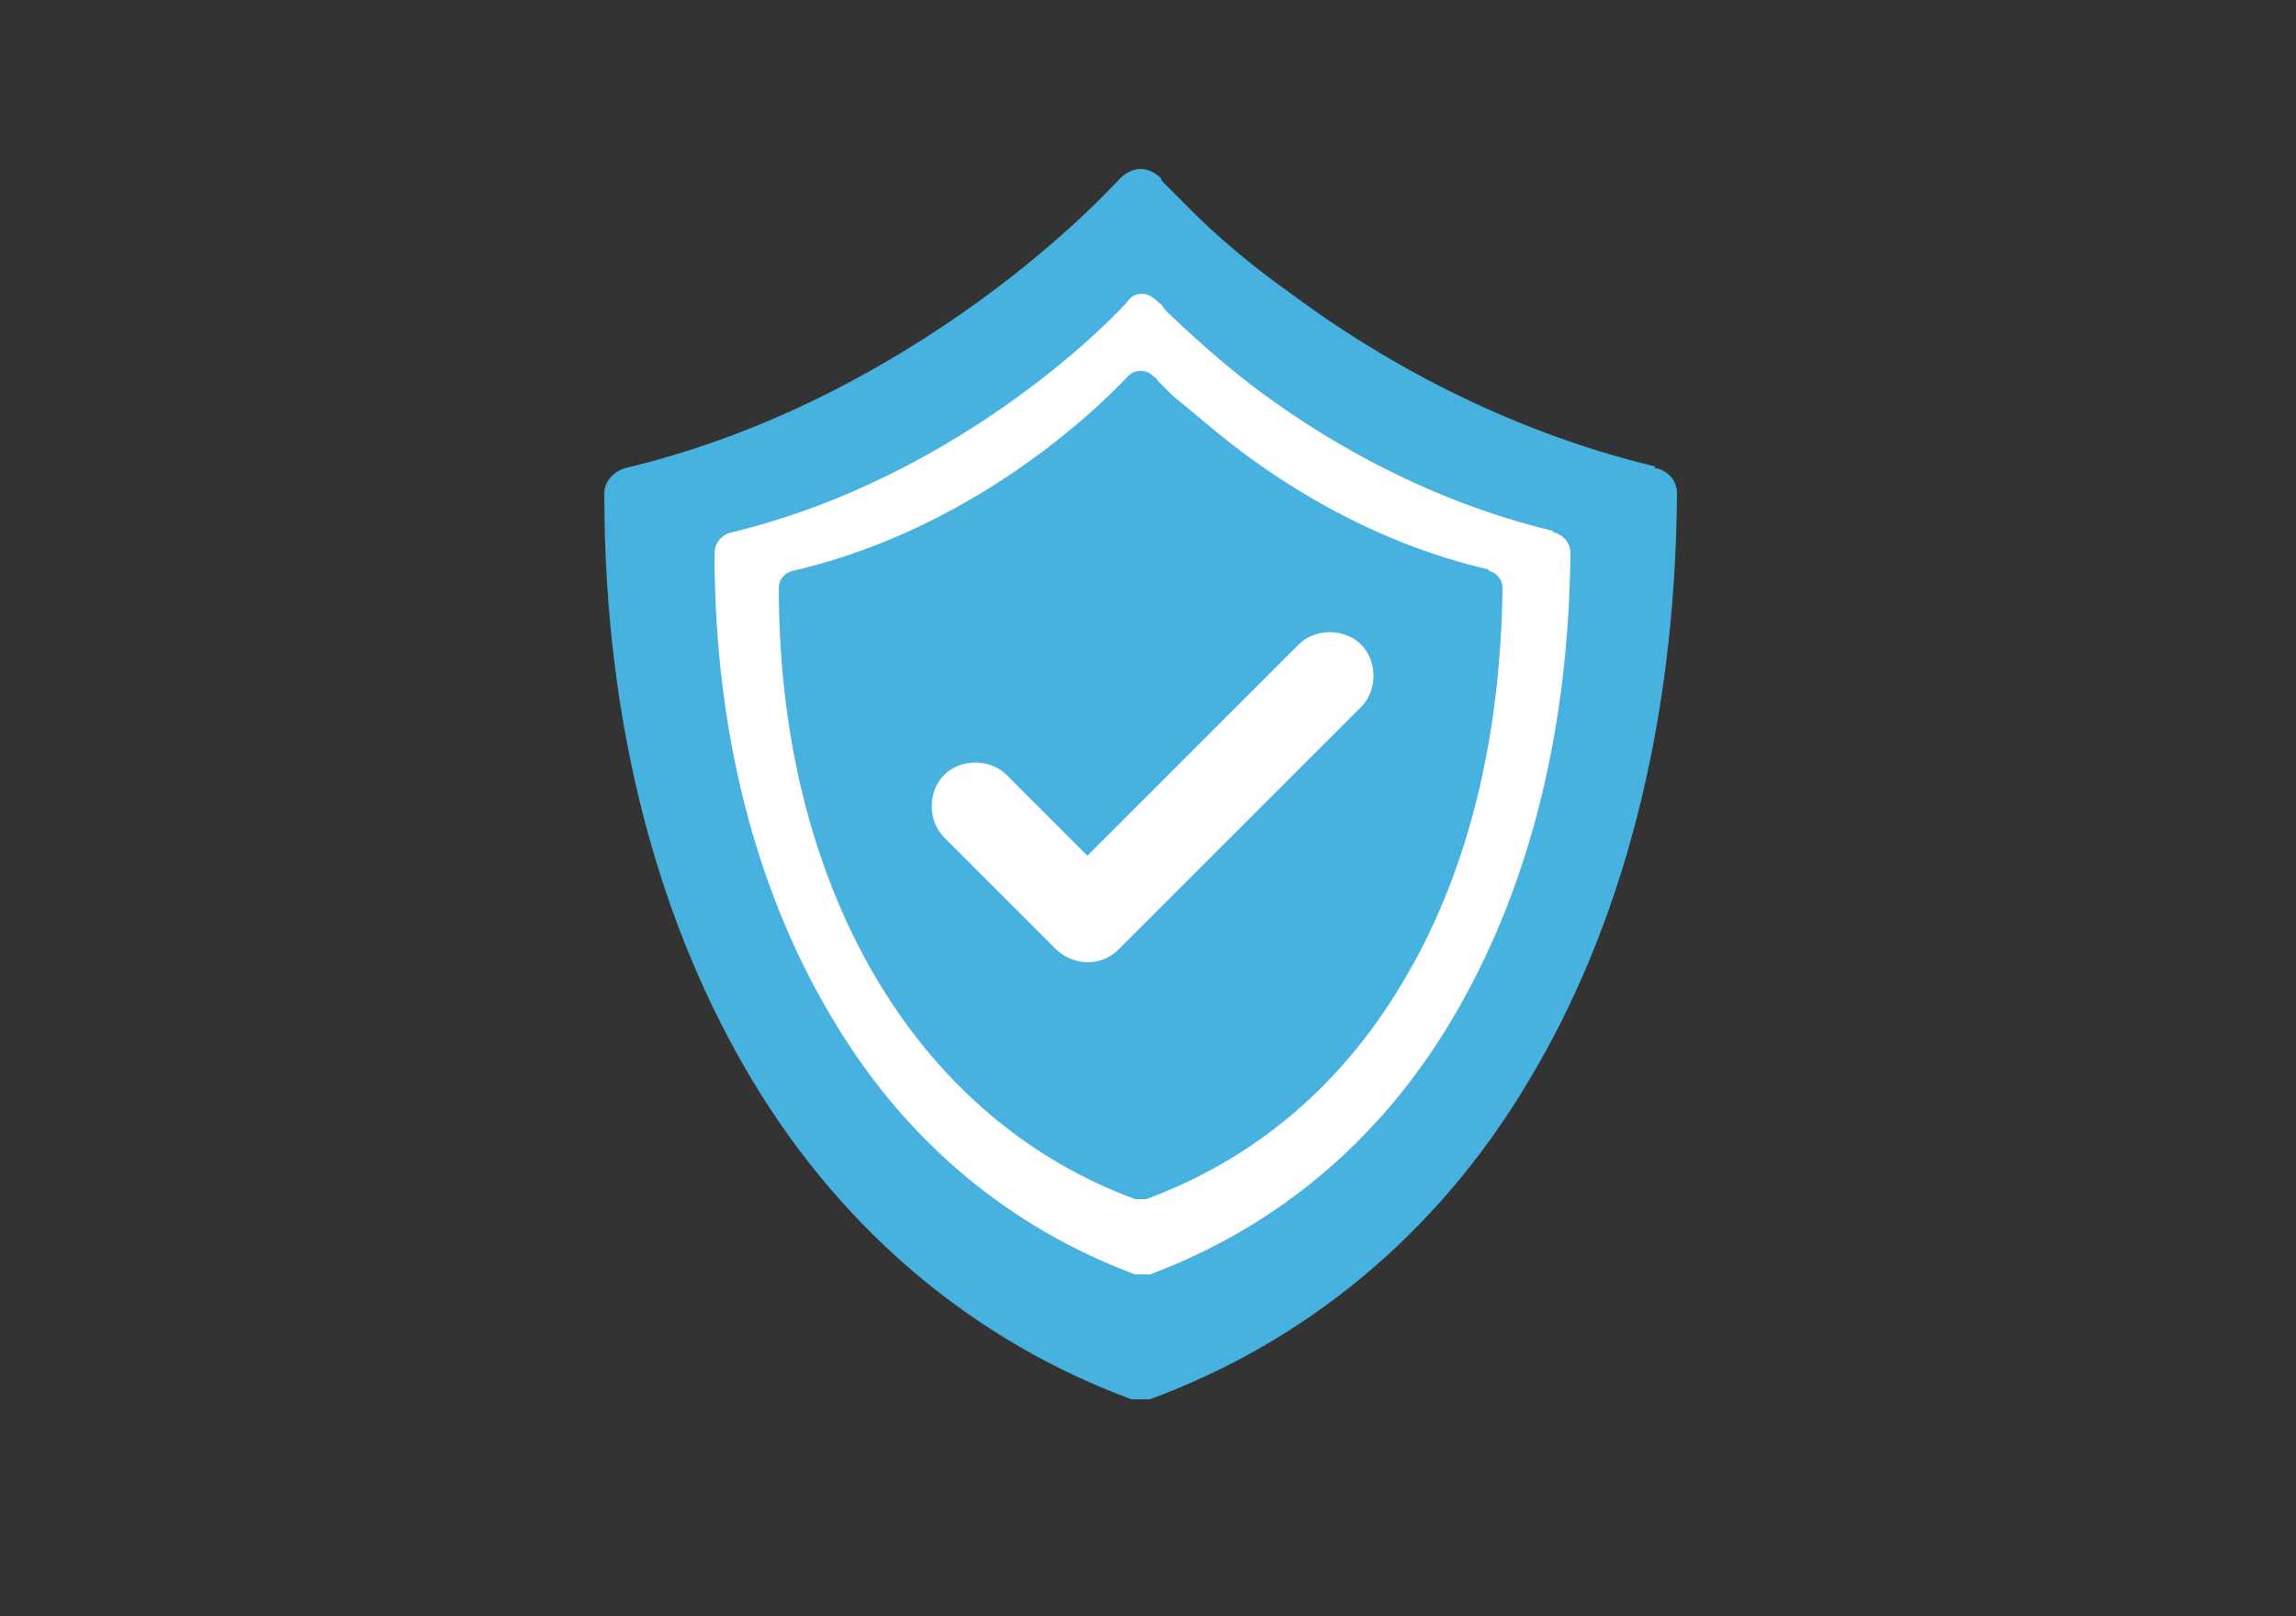
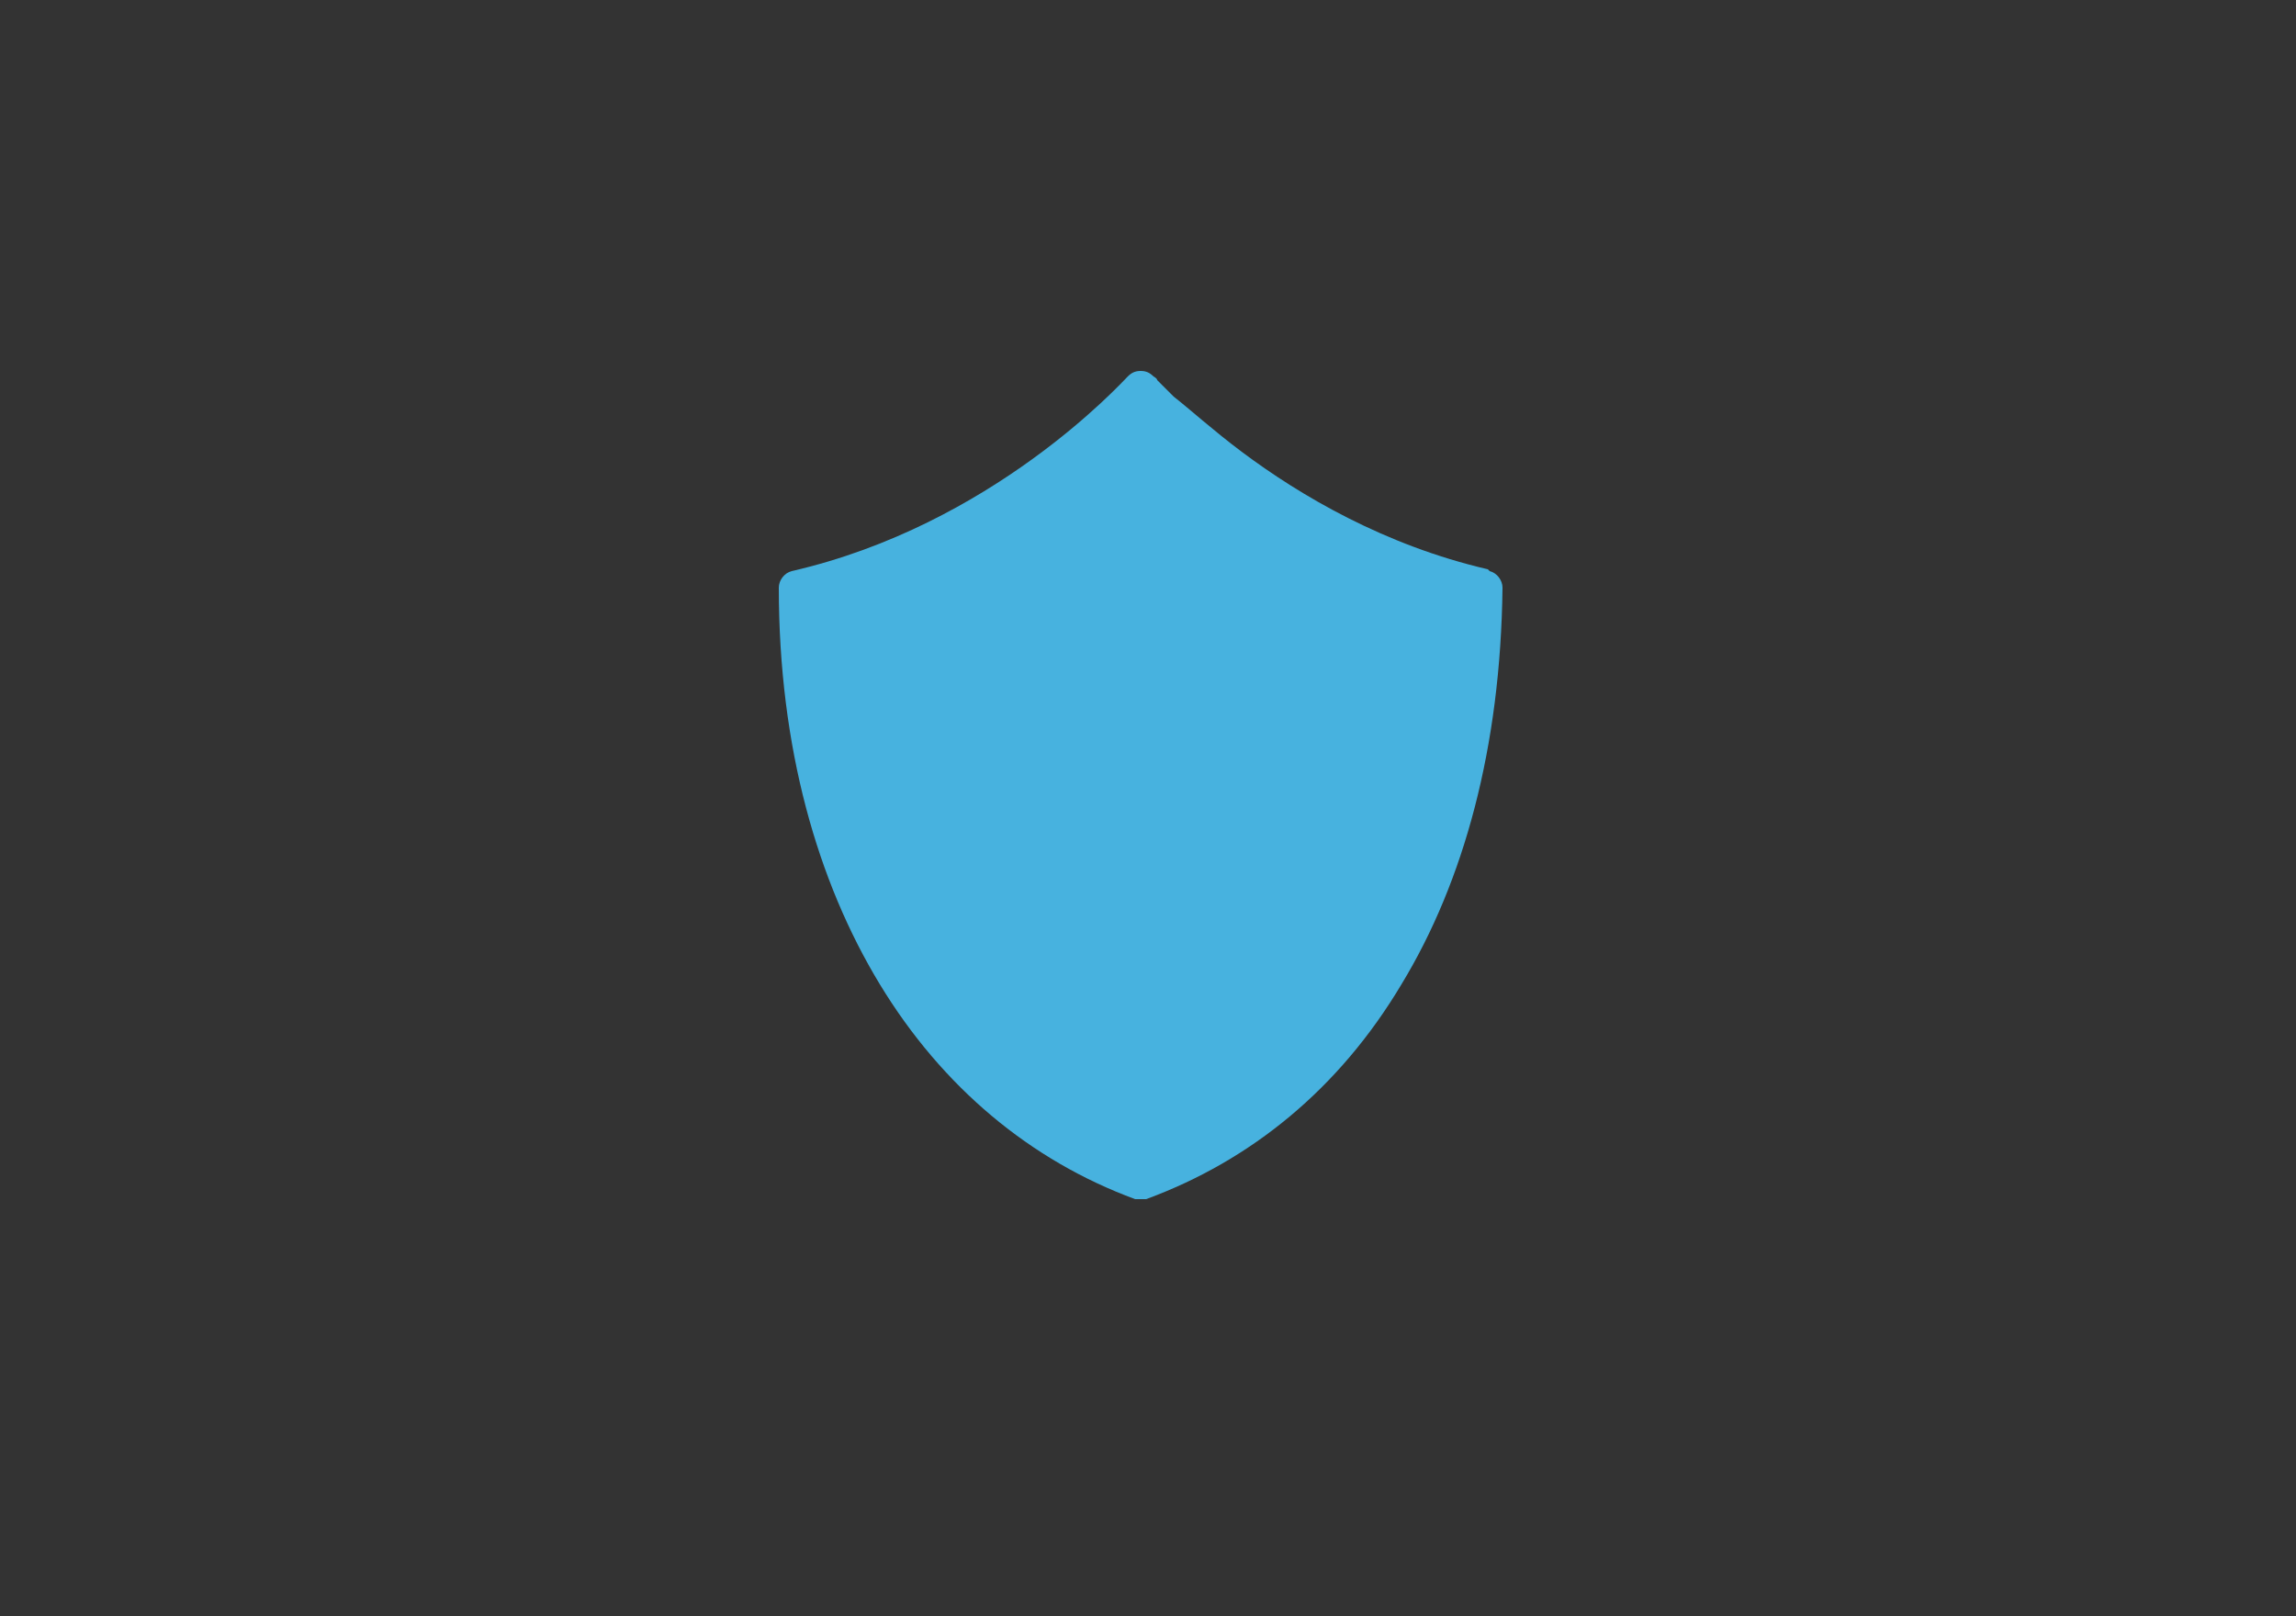
<svg xmlns="http://www.w3.org/2000/svg" version="1.1" viewBox="0 0 125 88">
  <rect x="0" y="0" width="125" height="88" fill="#333333" stroke="none" />
  <defs>
    <style>
      .cls-1 {
        fill: #47b2df;
      }

      .cls-2 {
        fill: #fff;
      }
    </style>
  </defs>
  <g>
    <g id="Layer_1">
      <g id="Shield">
        <g>
-           <path class="cls-1" d="M90.1,25.4c-8.3-2-15.1-5.9-19.8-9.4-2.4-1.7-4.2-3.3-5.4-4.5-.6-.6-1.1-1.1-1.4-1.4-.2-.2-.3-.3-.3-.4h0c-.3-.3-.7-.5-1.1-.5s-.8.2-1.1.5h0c-.3.3-3,3.3-7.7,6.7-4.7,3.4-11.3,7.2-19.3,9.1-.6.2-1.1.7-1.1,1.4,0,12.9,3.1,23.7,8.1,32,5,8.3,12.2,14.2,20.6,17.3h1c8.4-3.1,15.6-8.9,20.6-17.3,5-8.3,8-19.1,8.1-32,0-.7-.4-1.2-1.1-1.4h-.1Z" />
-           <path class="cls-2" d="M84.5,28.9c-6.6-1.6-12-4.7-15.8-7.5-1.9-1.4-3.3-2.7-4.3-3.6-.5-.5-.9-.8-1.1-1.1,0-.1-.2-.2-.3-.3h0c-.2-.2-.5-.4-.8-.4s-.6.1-.8.4h0c-.4.5-8.8,9.5-21.6,12.6-.5.1-.9.6-.9,1.1,0,10.3,2.5,18.9,6.5,25.5,4,6.7,9.7,11.3,16.4,13.8h.8c6.7-2.5,12.4-7.1,16.4-13.8s6.4-15.2,6.5-25.5c0-.5-.4-1-.9-1.1h0Z" />
          <path class="cls-1" d="M81,31c-5.6-1.3-10.2-4-13.4-6.4-1.6-1.2-2.8-2.3-3.7-3-.4-.4-.7-.7-.9-.9,0-.1-.2-.2-.2-.2h0c-.2-.2-.4-.3-.7-.3s-.5.1-.7.3h0c-.4.4-7.4,8.1-18.3,10.6-.4.1-.7.5-.7.9,0,8.7,2.1,16,5.5,21.6s8.2,9.6,13.9,11.7h.6c5.7-2.1,10.5-6,13.9-11.7,3.4-5.6,5.4-12.9,5.5-21.6,0-.4-.3-.8-.7-.9h0Z" />
        </g>
-         <path class="cls-2" d="M59.2,52.4c-.6,0-1.3-.3-1.7-.7l-6.1-6.1c-.9-.9-.9-2.5,0-3.4s2.5-.9,3.4,0l4.4,4.4,11.5-11.5c.9-.9,2.5-.9,3.4,0s.9,2.5,0,3.4l-13.2,13.2c-.5.5-1.1.7-1.7.7Z" />
      </g>
    </g>
  </g>
</svg>